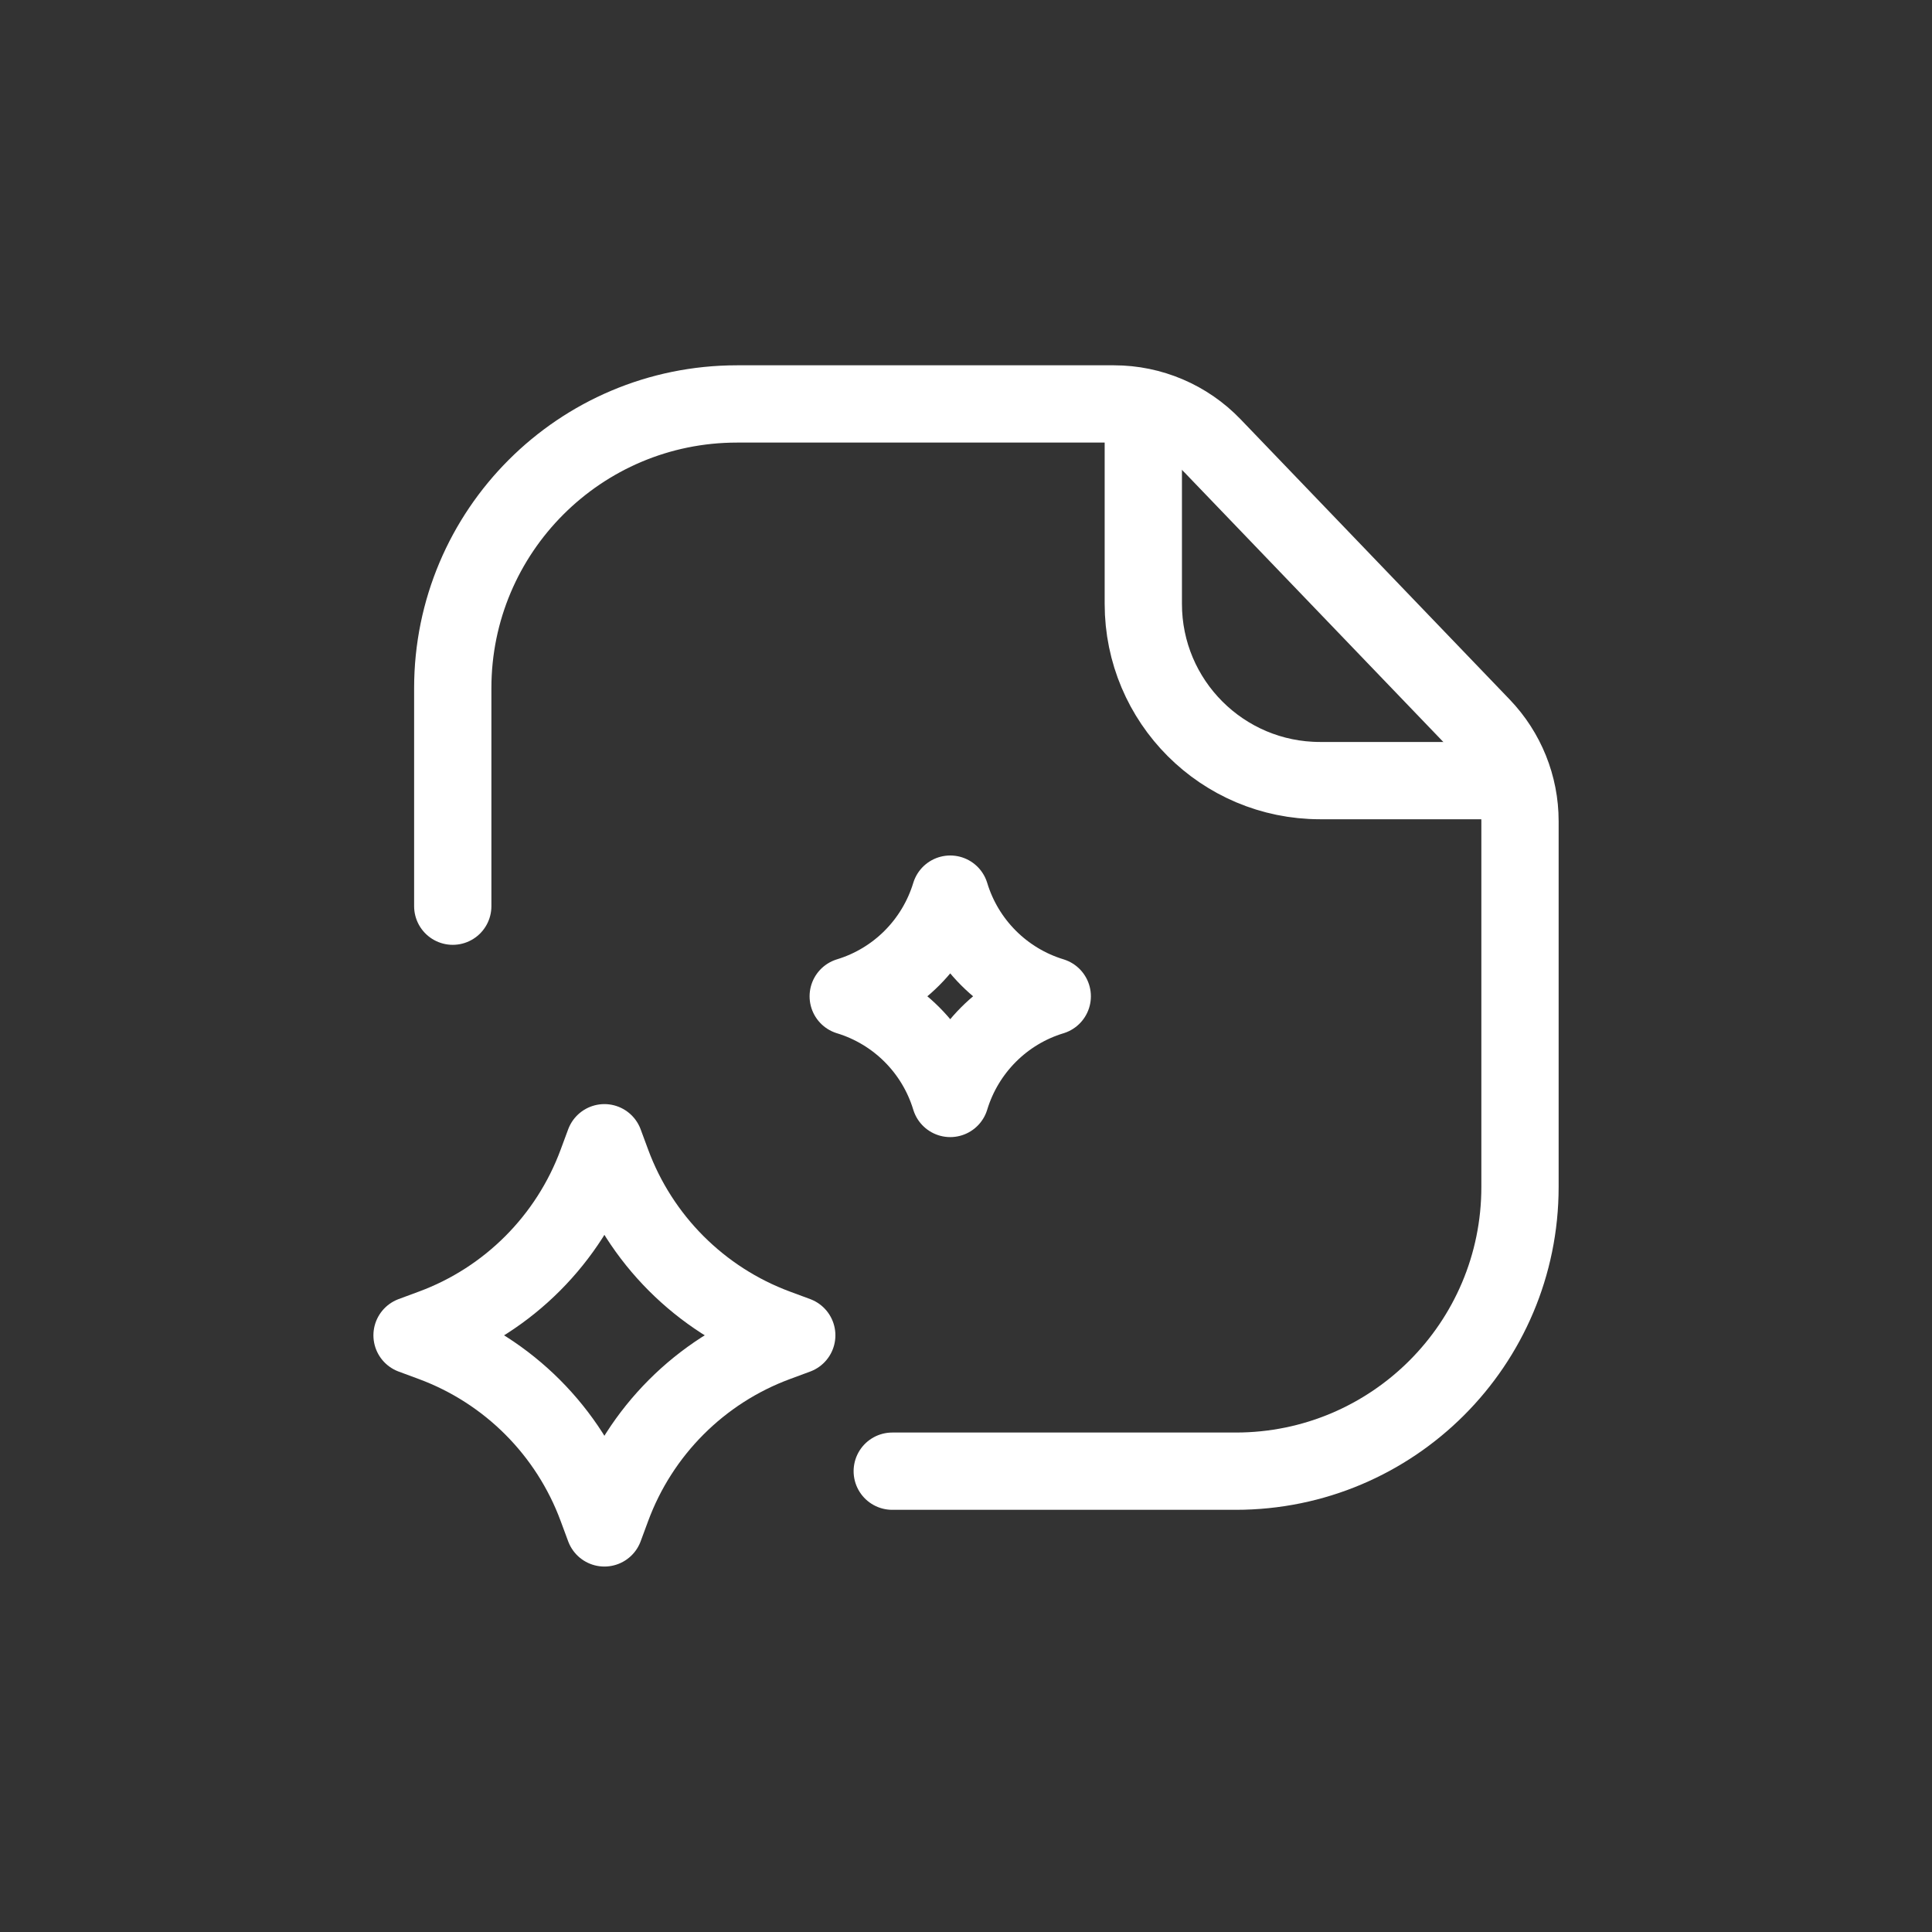
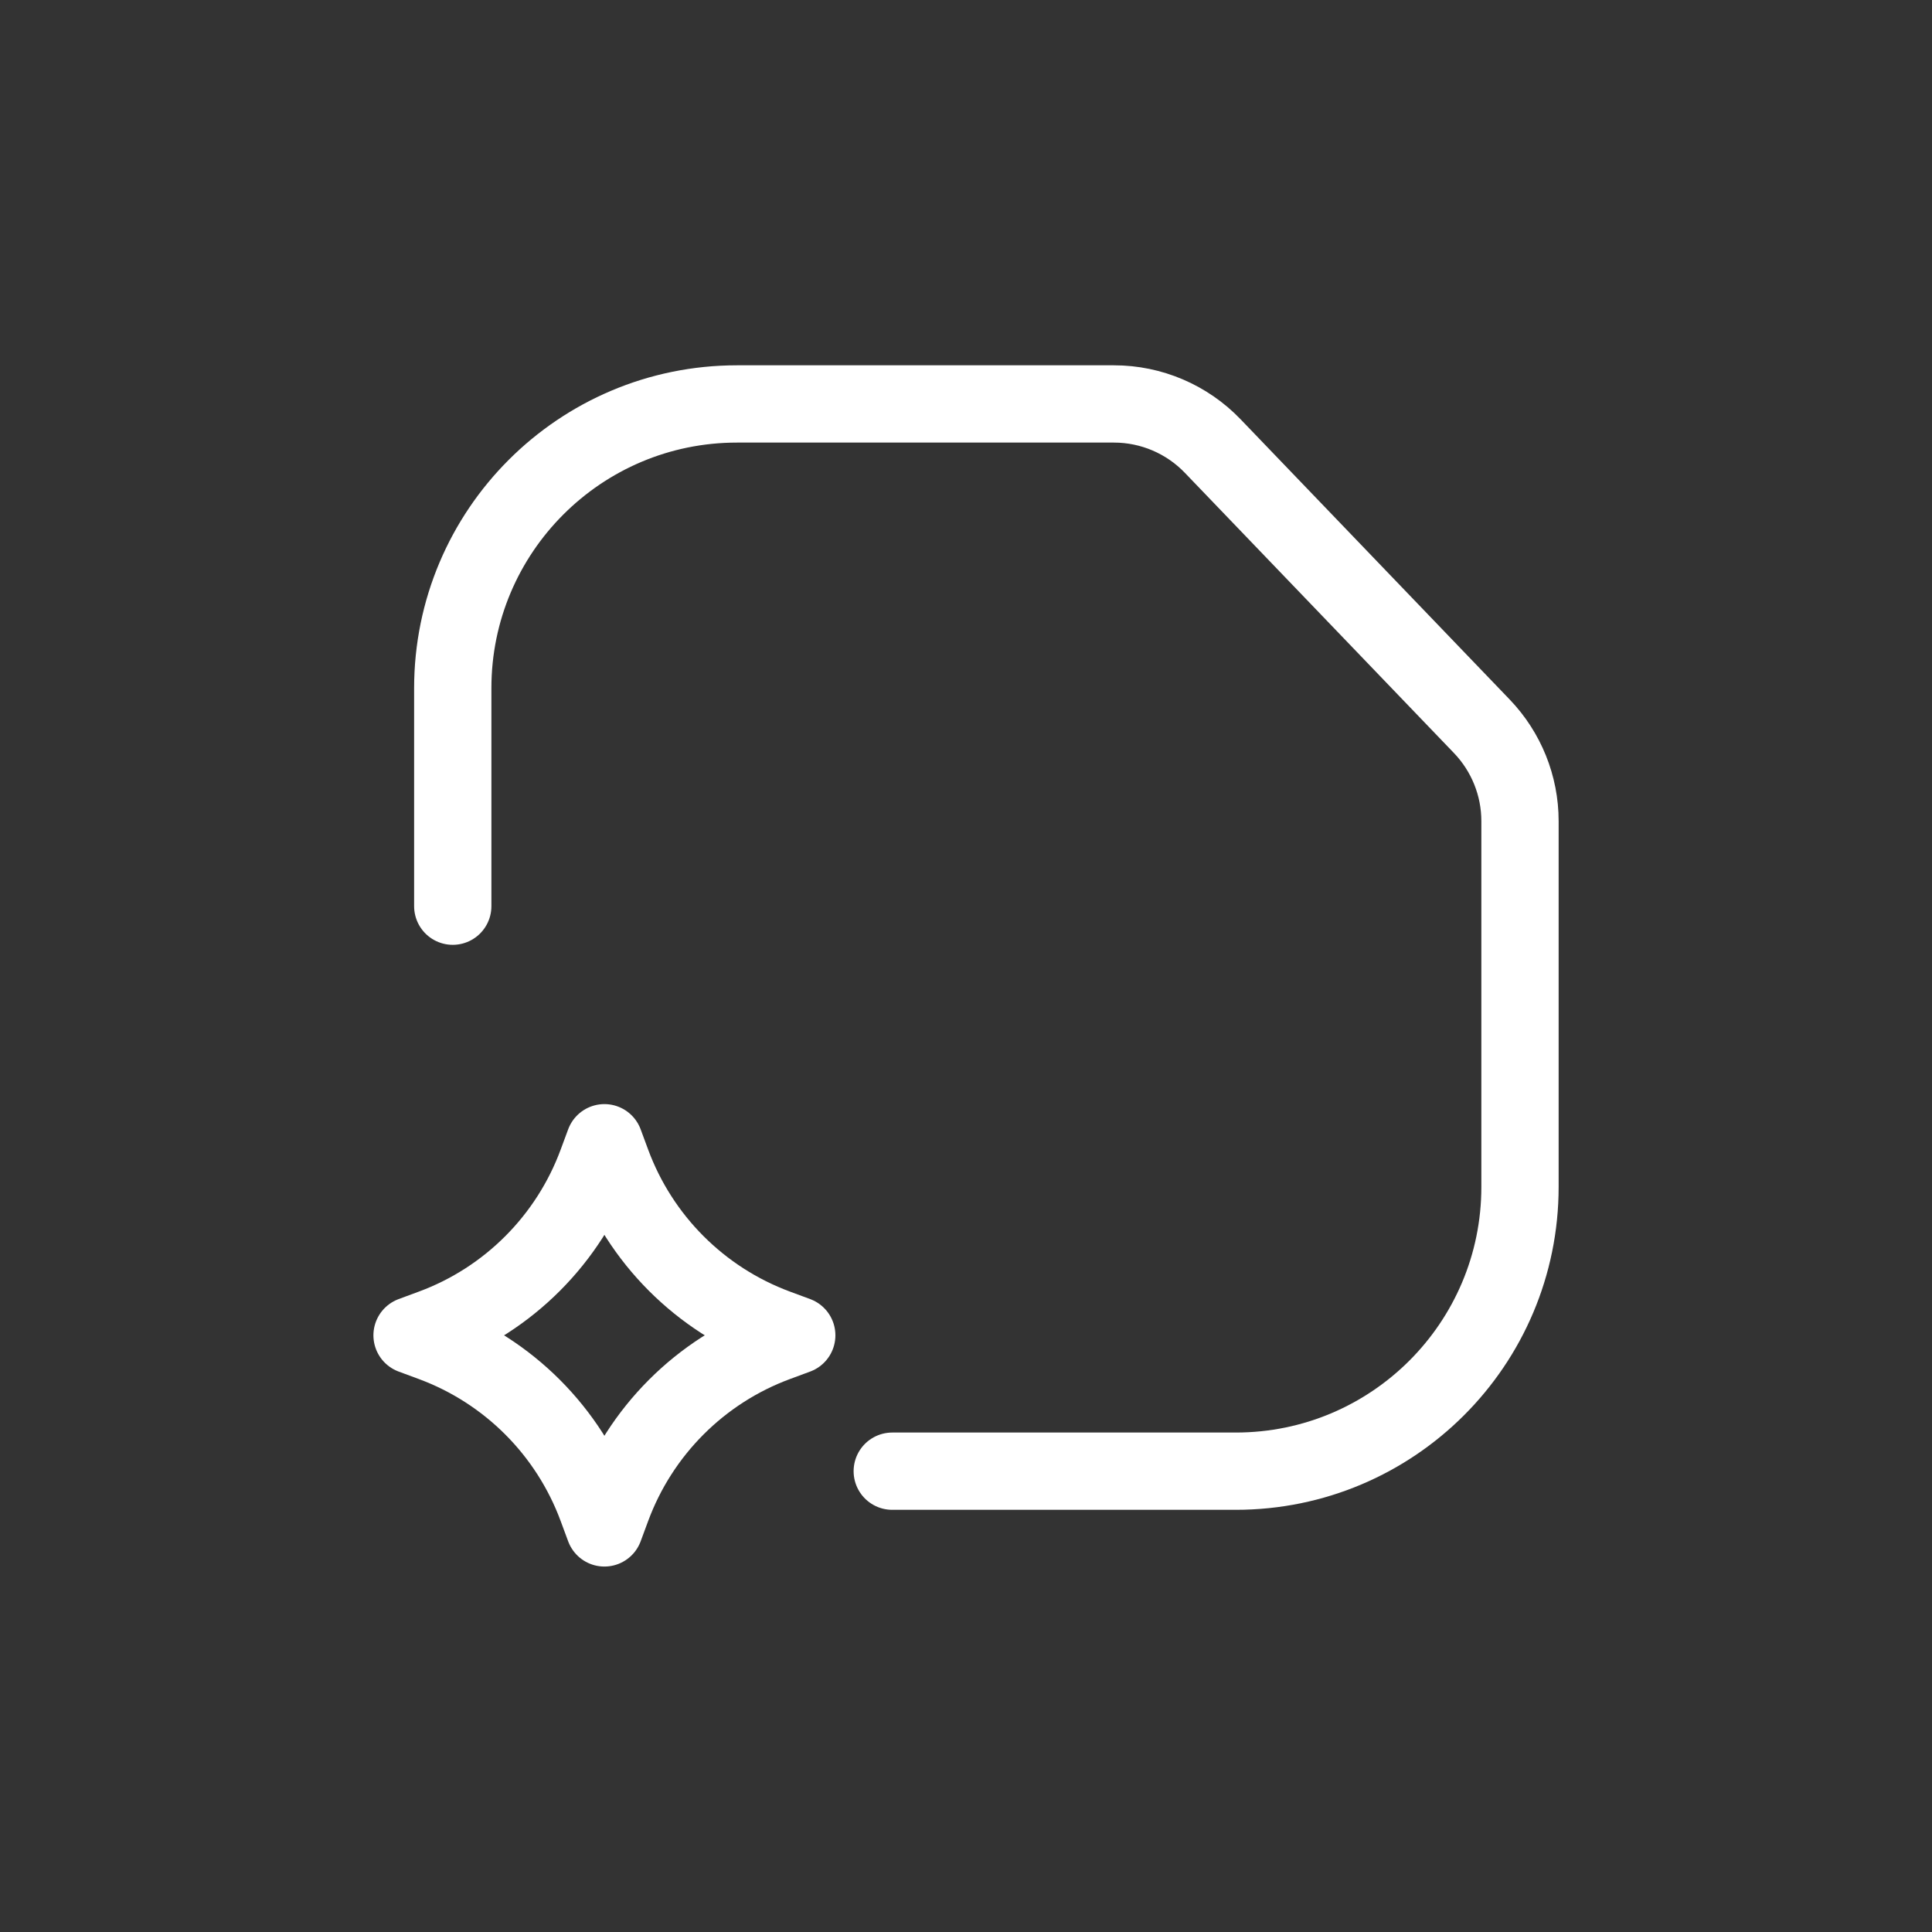
<svg xmlns="http://www.w3.org/2000/svg" width="75" height="75" viewBox="0 0 75 75" fill="none">
  <rect x="0" y="0" width="75" height="75" fill="#333333" stroke="none" />
  <path d="M17.576 35.178V26.715C17.576 20.622 22.517 15.681 28.61 15.681H43.244C44.69 15.681 46.076 16.272 47.078 17.316L57.527 28.197C58.475 29.187 59.006 30.504 59.006 31.875V46.077C59.006 52.17 54.065 57.111 47.972 57.111H34.637" stroke="white" stroke-width="3" stroke-linecap="round" stroke-linejoin="round" />
-   <path d="M44.383 16.233V23.442C44.383 27.231 47.455 30.303 51.244 30.303H58.18" stroke="white" stroke-width="3" stroke-linecap="round" stroke-linejoin="round" />
  <path d="M23.463 44.361L23.172 45.147C22.077 48.111 19.743 50.451 16.782 51.546L15.996 51.837L16.782 52.128C19.743 53.226 22.077 55.563 23.172 58.527L23.463 59.313L23.754 58.527C24.849 55.563 27.183 53.223 30.144 52.128L30.93 51.837L30.144 51.546C27.183 50.448 24.849 48.111 23.754 45.147L23.463 44.361Z" stroke="white" stroke-width="3" stroke-linecap="round" stroke-linejoin="round" />
-   <path d="M36.888 34.71C36.309 36.612 34.824 38.1 32.928 38.676C34.827 39.255 36.312 40.743 36.888 42.642C37.467 40.74 38.952 39.252 40.848 38.676C38.949 38.097 37.464 36.609 36.888 34.71Z" stroke="white" stroke-width="3" stroke-linecap="round" stroke-linejoin="round" />
</svg>